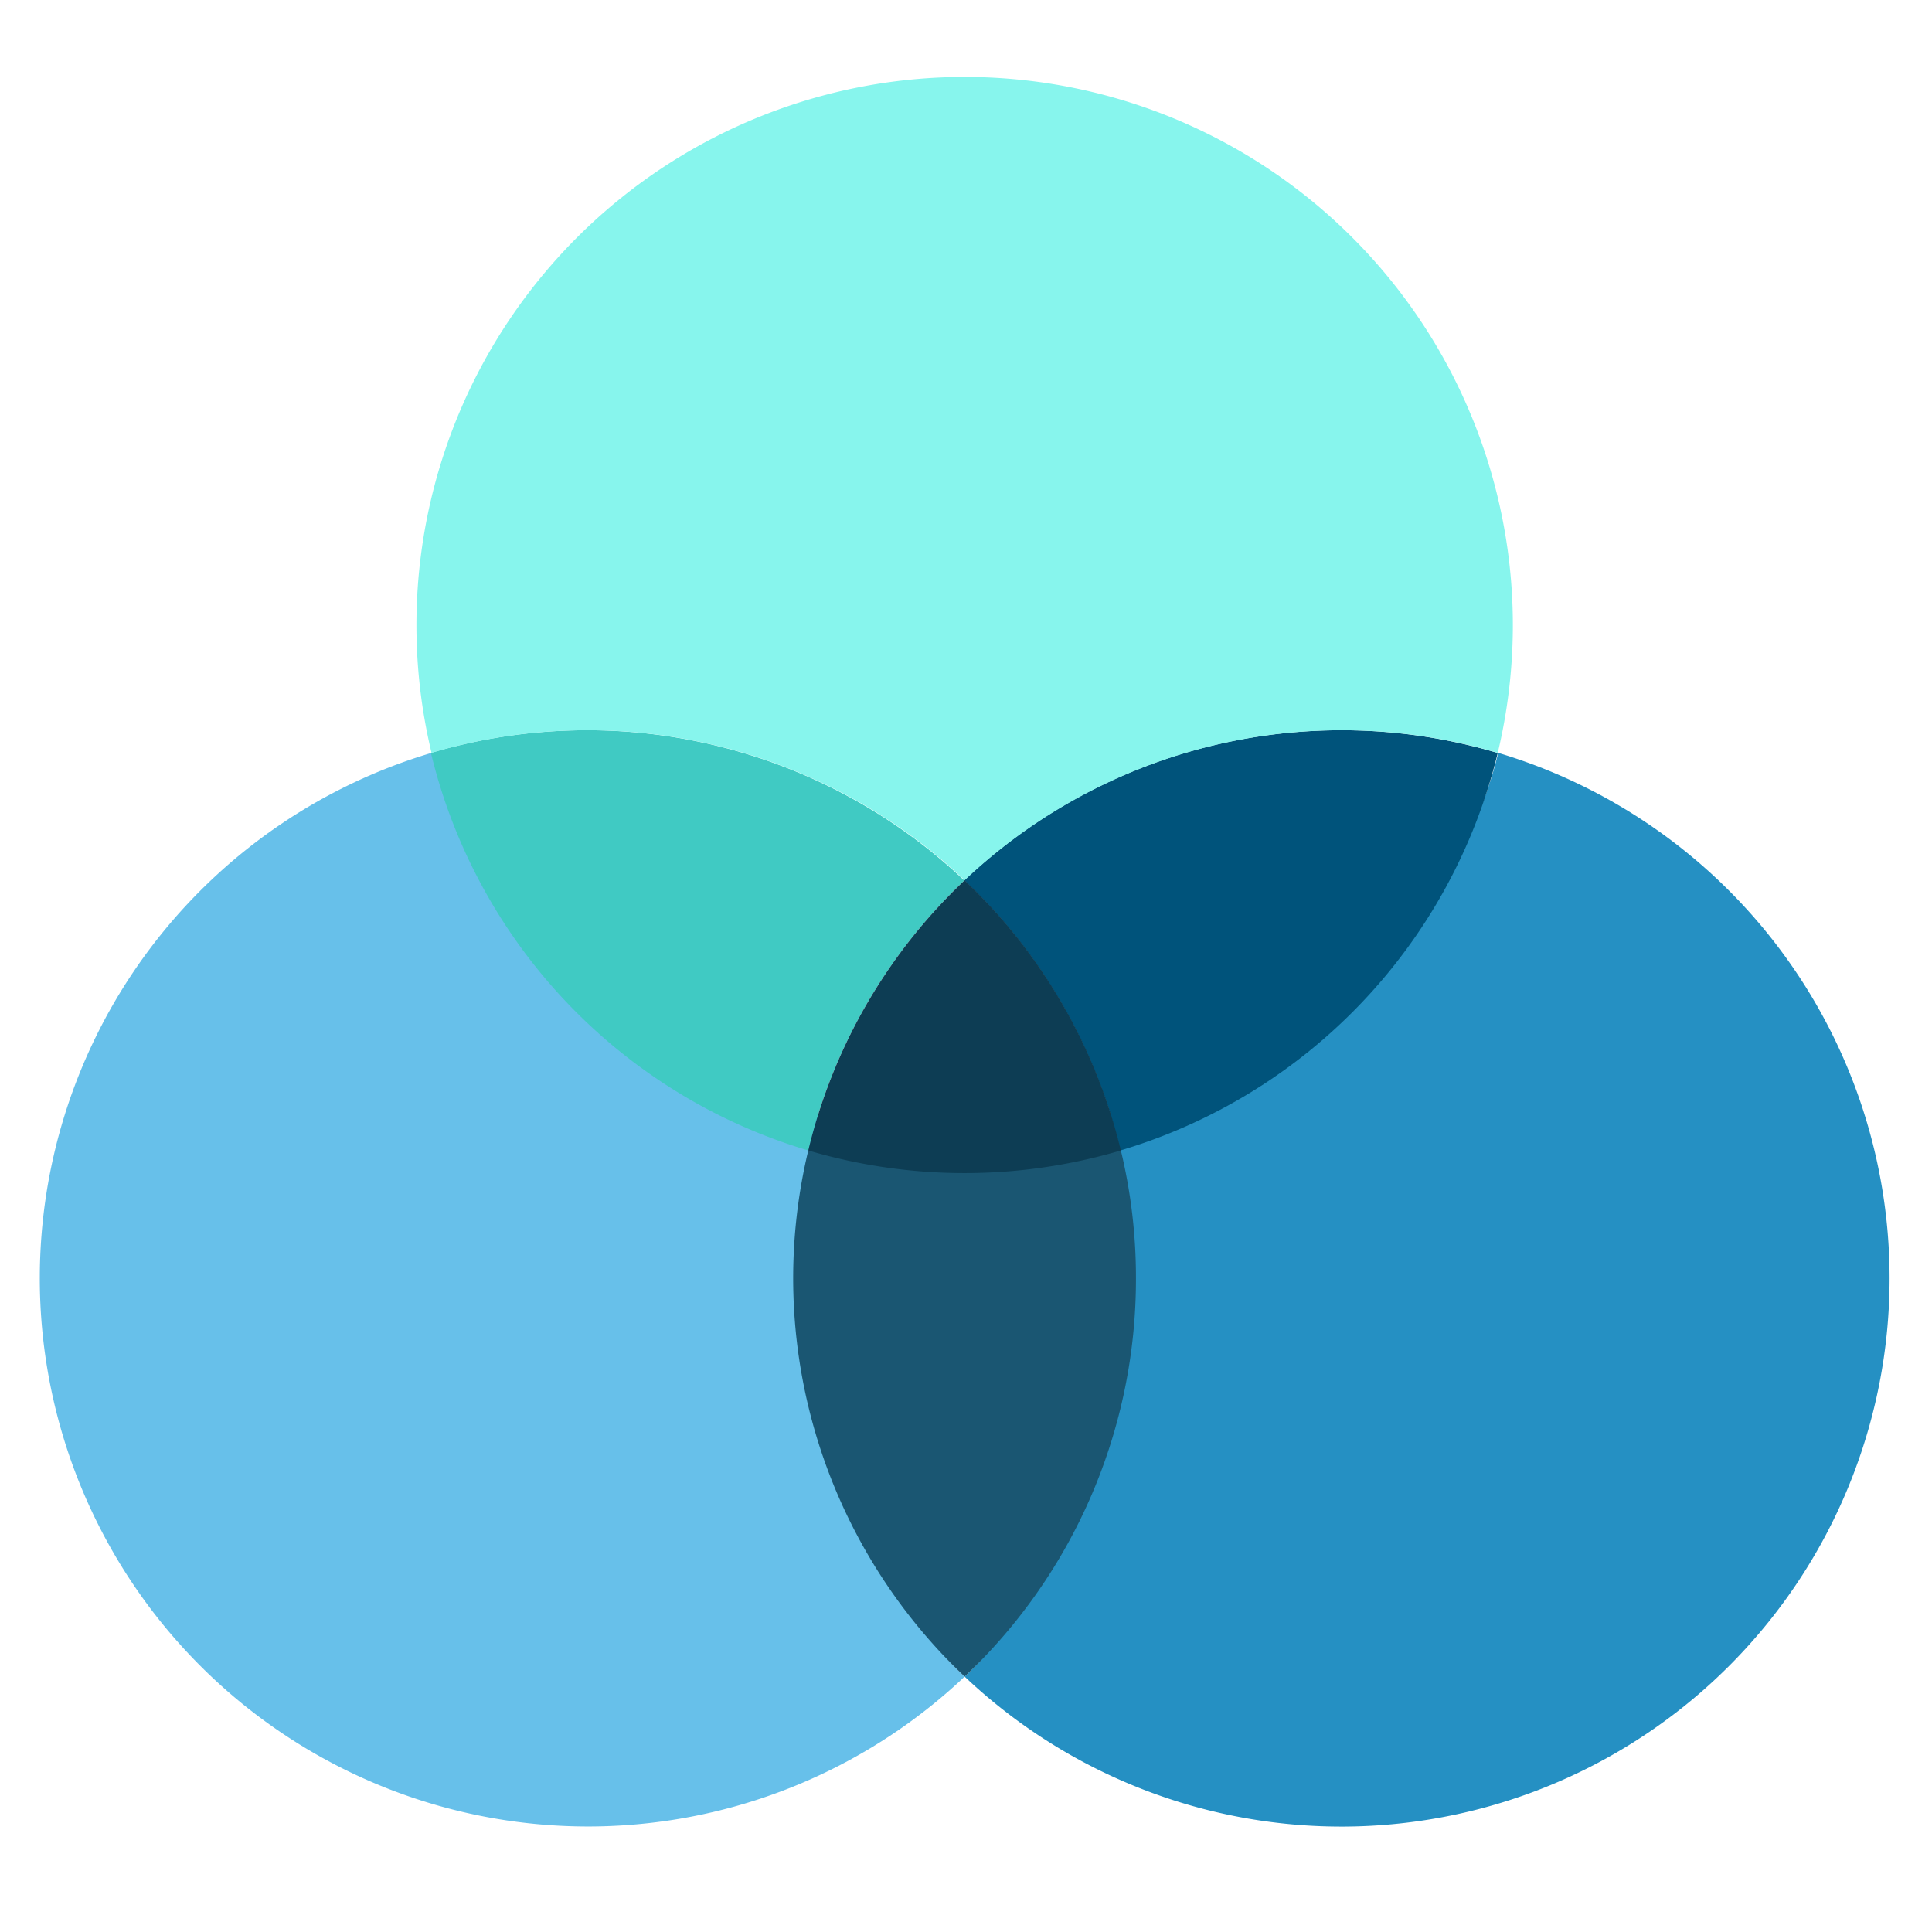
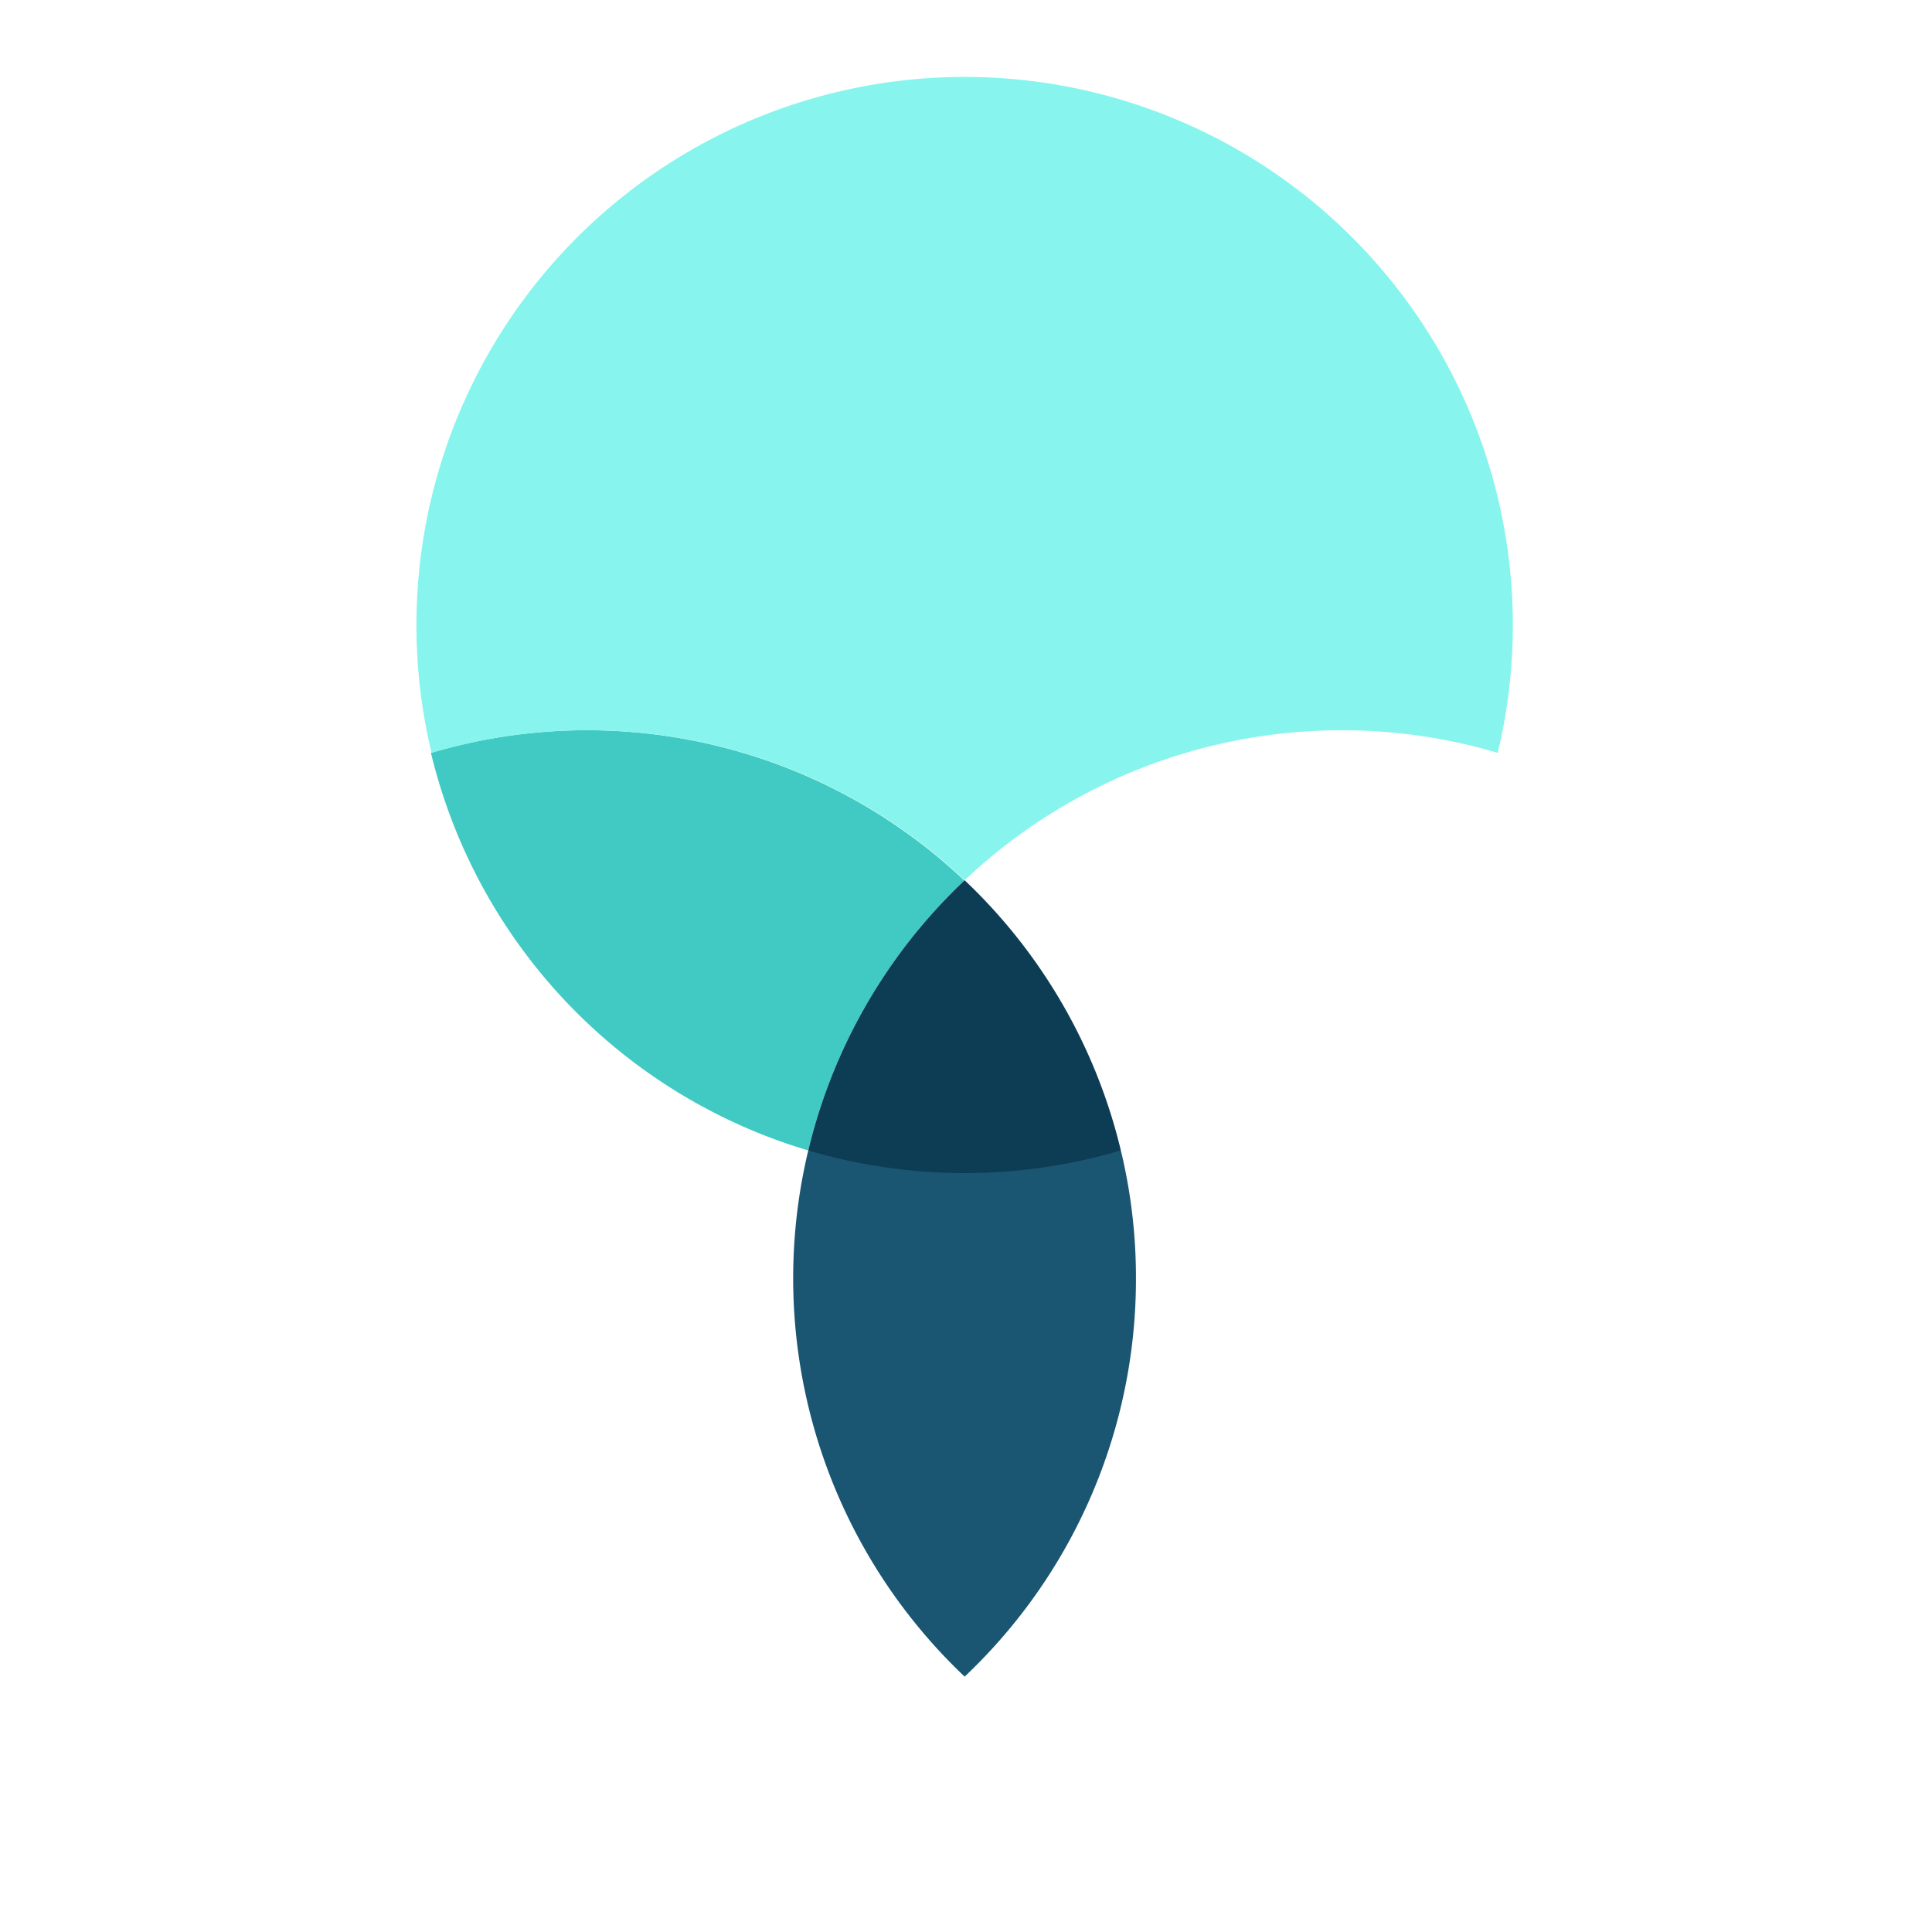
<svg xmlns="http://www.w3.org/2000/svg" viewBox="0 0 128 128" id="Colors">
-   <path fill="#67c0ea" d="M63.91 111.08a36.32 36.32 0 1 1-35.32-61.2c3 12.61 14.61 20.67 27 24.34a36.45 36.45 0 0 0-1 8.48c-.04 10.39 2.32 21.76 9.32 28.38Z" class="colorf75a21 svgShape" />
-   <path fill="#2590c3" d="M125.19 84.7a36.32 36.32 0 0 1-61.28 26.38c7-6.62 9.35-18 9.35-28.38a35.92 35.92 0 0 0-1-8.48c12.34-3.67 23.95-11.71 27-24.34a36.34 36.34 0 0 1 25.93 34.82Z" class="color00acfc svgShape" />
  <path fill="#40cac3" d="M63.91 58.32a36.19 36.19 0 0 0-10.36 17.9 36.37 36.37 0 0 1-25-26.34 36.37 36.37 0 0 1 35.32 8.44Z" class="colorce0000 svgShape" />
-   <path fill="#00537b" d="M99.23 49.88a36.39 36.39 0 0 1-25 26.34 36.29 36.29 0 0 0-10.35-17.9 36.37 36.37 0 0 1 35.32-8.44Z" class="color357b00 svgShape" />
  <path fill="#87f5ed" d="M100.23 41.58a36.55 36.55 0 0 1-1 8.3 36.37 36.37 0 0 0-35.32 8.44 36.37 36.37 0 0 0-35.32-8.44 36.32 36.32 0 1 1 71.64-8.3Z" class="colorffd91d svgShape" />
  <path fill="#1a5672" d="M75.26 84.7a36.22 36.22 0 0 1-11.35 26.38 36.34 36.34 0 0 1-10.36-34.86h20.71a35.92 35.92 0 0 1 1 8.48Z" class="color1a4772 svgShape" />
  <path fill="#0d3d54" d="M74.26 76.22a36.48 36.48 0 0 1-20.71 0 36.19 36.19 0 0 1 10.36-17.9 36.29 36.29 0 0 1 10.35 17.9Z" class="color0d3454 svgShape" />
</svg>